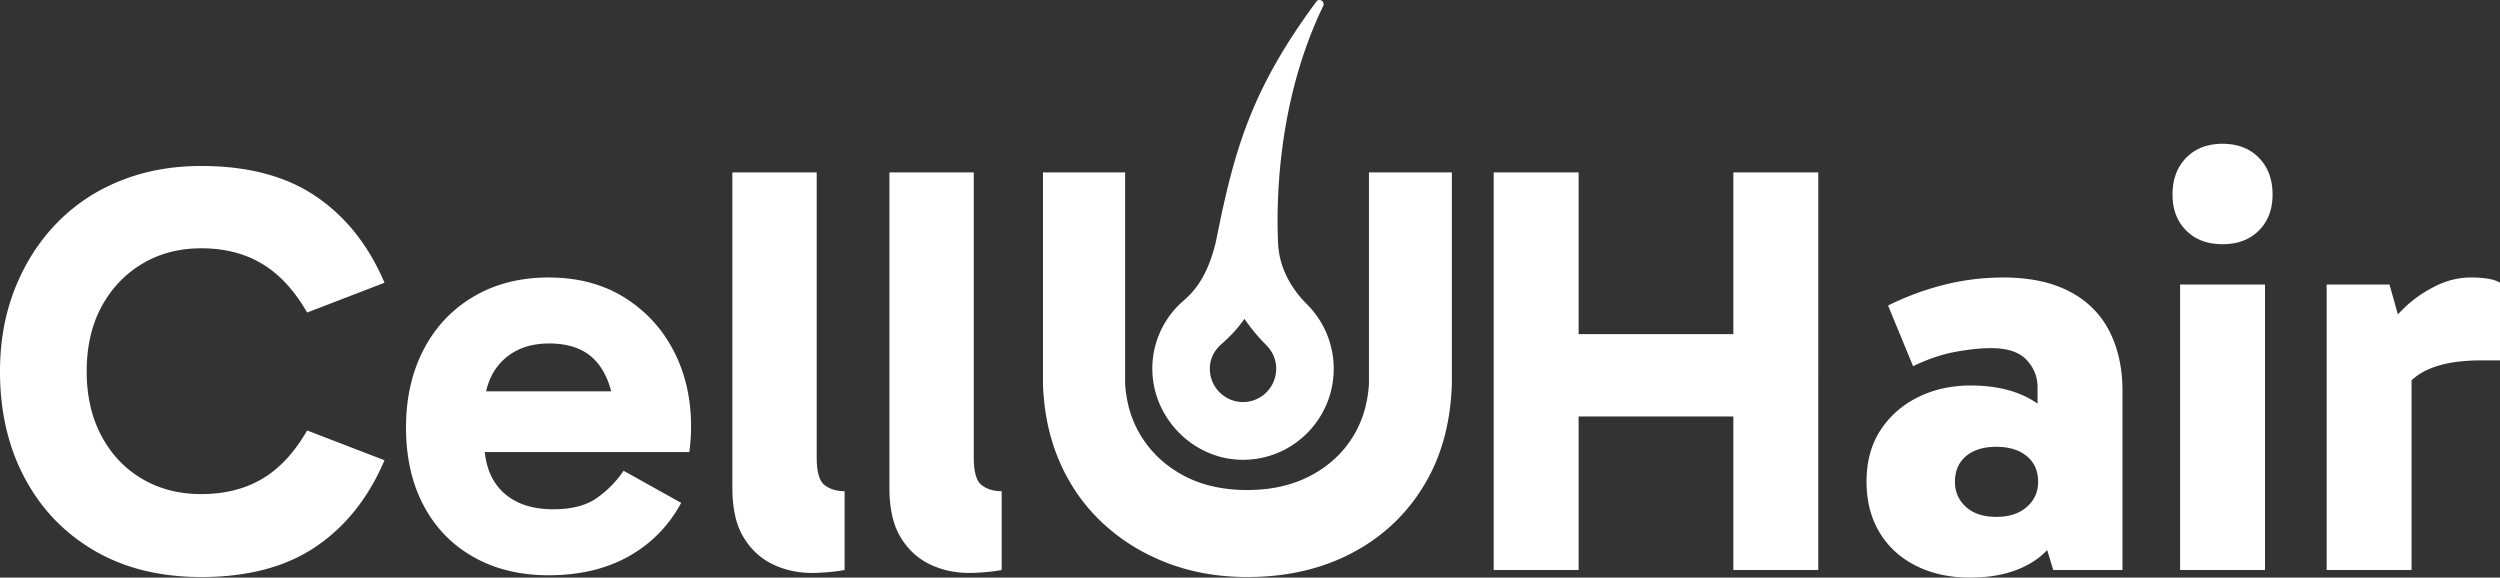
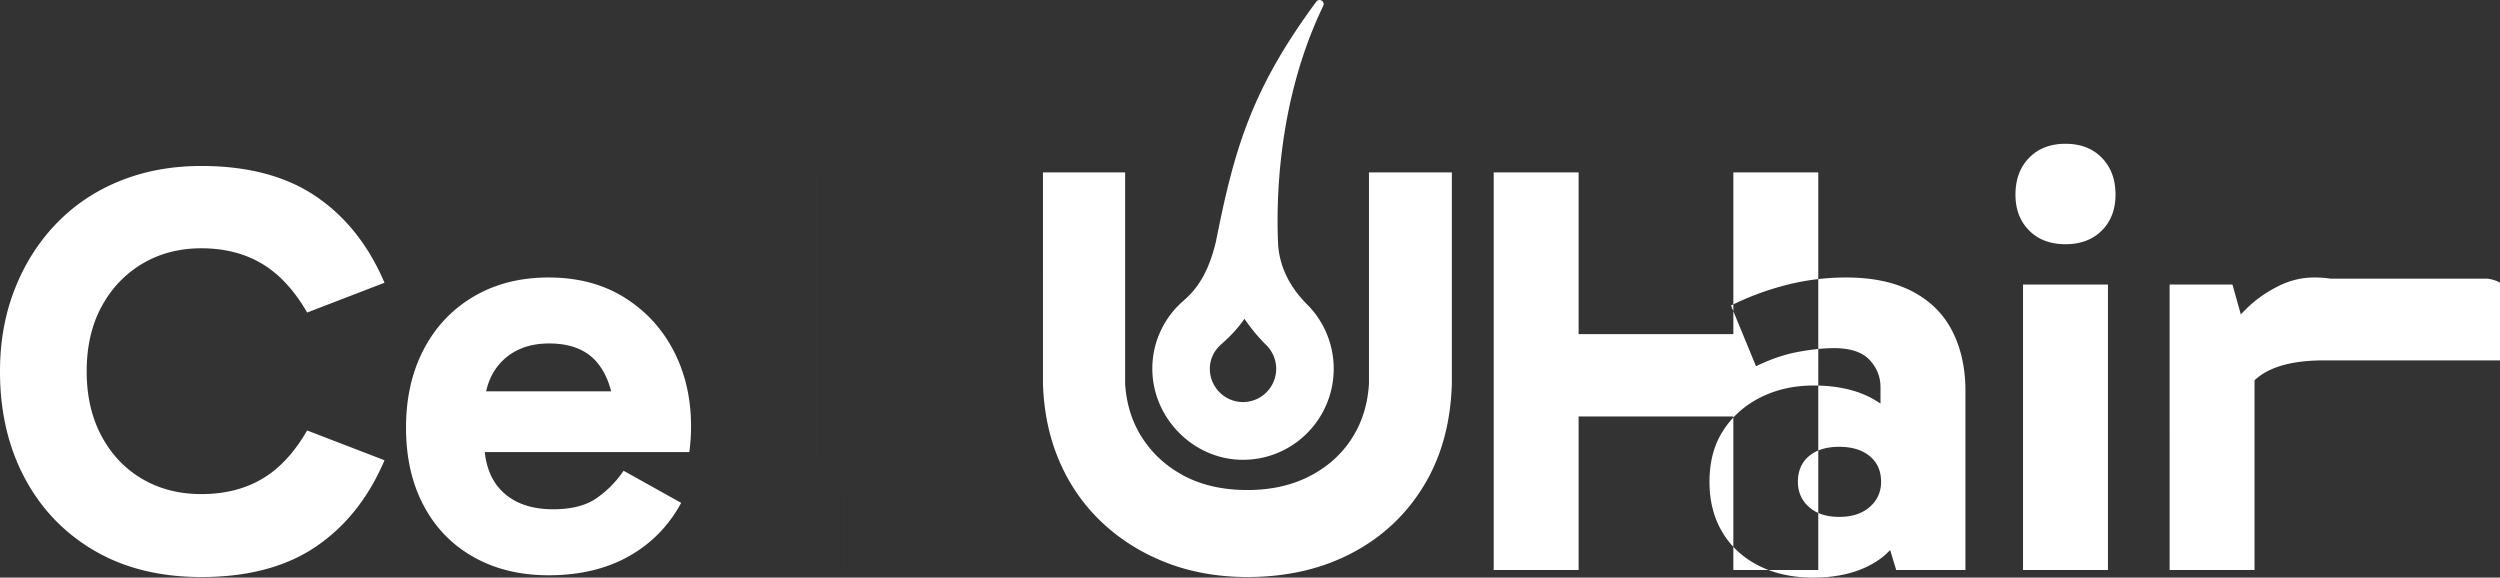
<svg xmlns="http://www.w3.org/2000/svg" width="290" height="67" viewBox="0 0 290 67">
  <rect x="0" y="0" width="290" height="67" fill="#333333" stroke="none" />
-   <path d="M130.515 19.998V44.55c.145 2.146.702 4.096 1.727 5.824 1.192 2.01 2.846 3.59 4.959 4.741 2.115 1.152 4.612 1.728 7.49 1.728 2.834 0 5.32-.576 7.456-1.728 2.137-1.152 3.79-2.73 4.959-4.741 1.007-1.728 1.553-3.678 1.693-5.824V19.998h9.616V44.55c-.14 4.342-1.135 8.14-3.01 11.379-2.023 3.499-4.824 6.208-8.4 8.127-3.576 1.92-7.68 2.878-12.314 2.878-3.464 0-6.647-.576-9.548-1.727-2.901-1.151-5.42-2.766-7.558-4.843-2.135-2.076-3.778-4.547-4.925-7.416-1.028-2.568-1.569-5.376-1.676-8.398V19.998h9.531zM152.69.197c.344-.465 1.054-.027.802.494-5.45 11.297-5.423 23.212-5.237 27.487.119 2.752 1.407 5.178 3.353 7.12a10.53 10.53 0 0 1 3.102 7.479c0 5.953-4.91 10.756-10.887 10.553-5.651-.193-10.257-5.077-10.152-10.752a10.382 10.382 0 0 1 3.496-7.588c.974-.868 2.834-2.442 3.897-7.043 2.104-10.577 4.07-17.535 11.626-27.75zm-8.332 36.787c-1.06 1.5-2.079 2.407-2.701 2.96-.528.47-1.315 1.389-1.315 2.833 0 2.13 1.726 3.862 3.848 3.862 2.121 0 3.848-1.733 3.848-3.862 0-1.032-.403-2-1.135-2.73a20.668 20.668 0 0 1-2.545-3.063zM16.5 30.598c2-1.196 4.285-1.796 6.849-1.796 2.699 0 5.049.6 7.05 1.796 2.002 1.196 3.746 3.08 5.231 5.656l8.973-3.455c-1.845-4.335-4.498-7.675-7.961-10.024-3.465-2.347-7.895-3.521-13.293-3.521-3.42 0-6.558.575-9.413 1.726-2.858 1.152-5.321 2.8-7.39 4.944-2.069 2.145-3.676 4.674-4.824 7.587C.574 36.42 0 39.617 0 43.094c0 4.65.956 8.77 2.869 12.36 1.91 3.59 4.61 6.4 8.096 8.431 3.486 2.033 7.614 3.05 12.383 3.05 5.398 0 9.828-1.174 13.293-3.523 3.463-2.348 6.116-5.69 7.961-10.023l-8.973-3.455c-1.485 2.573-3.23 4.447-5.23 5.62-2.002 1.176-4.352 1.761-7.051 1.761-2.564 0-4.849-.585-6.849-1.76-2.002-1.174-3.576-2.832-4.724-4.978-1.147-2.144-1.72-4.639-1.72-7.483 0-2.89.573-5.395 1.72-7.518 1.148-2.122 2.722-3.782 4.724-4.978m39.89 14.798c.303-1.35.888-2.512 1.81-3.454 1.373-1.398 3.206-2.1 5.5-2.1 2.564 0 4.464.79 5.701 2.371.71.907 1.191 1.98 1.495 3.183H56.39zm16.015-10.904c-2.475-1.535-5.4-2.303-8.773-2.303-3.284 0-6.175.735-8.67 2.201-2.498 1.468-4.433 3.512-5.803 6.13-1.372 2.618-2.059 5.644-2.059 9.075 0 3.478.687 6.502 2.059 9.075 1.37 2.575 3.305 4.56 5.803 5.961 2.495 1.4 5.386 2.1 8.67 2.1 3.599 0 6.703-.734 9.312-2.202 2.607-1.466 4.632-3.532 6.073-6.196l-6.68-3.726a12.034 12.034 0 0 1-3.139 3.184c-1.236.858-2.912 1.285-5.025 1.285-2.521 0-4.489-.686-5.905-2.065-1.171-1.138-1.83-2.677-2.034-4.572H79.96c.045-.315.09-.743.136-1.285.045-.543.066-1.107.066-1.694 0-3.25-.673-6.173-2.023-8.77-1.35-2.597-3.262-4.662-5.735-6.198zM94.737 53.05V19.997h-9.783v36.575c0 2.393.426 4.3 1.28 5.723.855 1.422 1.98 2.471 3.374 3.148 1.395.677 2.925 1.017 4.59 1.017.583 0 1.248-.035 1.99-.102a17.42 17.42 0 0 0 1.788-.238v-9.142c-.944 0-1.72-.238-2.328-.712-.608-.473-.91-1.546-.91-3.216m18.218 0V19.997h-9.784v36.575c0 2.393.426 4.3 1.281 5.723.854 1.422 1.98 2.471 3.374 3.148 1.395.677 2.925 1.017 4.589 1.017.583 0 1.248-.035 1.99-.102a17.42 17.42 0 0 0 1.789-.238v-9.142c-.944 0-1.72-.238-2.328-.712-.608-.473-.911-1.546-.911-3.216m88.111-14.291H183.12v-18.76h-9.852V66.12h9.852V48.31h17.948v17.812h9.852V19.998h-9.852v18.76zm34.04 20.047c-.876.768-2.057 1.152-3.541 1.152-1.485 0-2.655-.384-3.509-1.152-.856-.767-1.282-1.738-1.282-2.913 0-1.264.426-2.256 1.282-2.98.854-.721 2.024-1.083 3.509-1.083 1.484 0 2.665.362 3.542 1.084.878.723 1.316 1.715 1.316 2.98 0 1.174-.438 2.145-1.316 2.912m4.96-24.991c-2.07-1.084-4.634-1.626-7.692-1.626-2.386 0-4.714.295-6.985.88a32.06 32.06 0 0 0-6.376 2.371l2.902 7.044c1.663-.812 3.282-1.365 4.858-1.66 1.575-.293 2.969-.44 4.183-.44 1.89 0 3.262.451 4.117 1.355.854.905 1.281 1.964 1.281 3.184v1.896c-1.998-1.396-4.582-2.1-7.759-2.1-2.25 0-4.284.452-6.106 1.354-1.822.904-3.274 2.179-4.353 3.827-1.08 1.649-1.62 3.647-1.62 5.993 0 2.214.494 4.156 1.484 5.826s2.396 2.969 4.218 3.894c1.822.926 3.924 1.387 6.31 1.387 3.282 0 5.937-.767 7.962-2.301.357-.27.667-.582.984-.89l.702 2.312h8.03V45.328c0-2.617-.507-4.92-1.518-6.908-1.013-1.986-2.554-3.521-4.622-4.605m17.747-17.136c-1.754 0-3.16.542-4.218 1.626-1.058 1.085-1.585 2.507-1.585 4.267 0 1.716.527 3.105 1.585 4.166 1.058 1.061 2.464 1.591 4.218 1.591s3.159-.53 4.218-1.591c1.056-1.06 1.584-2.45 1.584-4.166 0-1.76-.528-3.182-1.584-4.267-1.06-1.084-2.464-1.626-4.218-1.626m-4.926 49.441h9.851V33.002h-9.85V66.12zm35.694-33.795a12.93 12.93 0 0 0-1.956-.136c-1.441 0-2.846.351-4.218 1.05-1.373.7-2.564 1.546-3.576 2.54-.242.236-.467.466-.68.689l-.972-3.465h-7.288V66.12h9.85V44.112c.38-.346.79-.659 1.25-.917 1.64-.925 3.902-1.39 6.78-1.39H290V32.8c-.36-.226-.833-.383-1.417-.474" fill="#FFF" fill-rule="evenodd" />
+   <path d="M130.515 19.998V44.55c.145 2.146.702 4.096 1.727 5.824 1.192 2.01 2.846 3.59 4.959 4.741 2.115 1.152 4.612 1.728 7.49 1.728 2.834 0 5.32-.576 7.456-1.728 2.137-1.152 3.79-2.73 4.959-4.741 1.007-1.728 1.553-3.678 1.693-5.824V19.998h9.616V44.55c-.14 4.342-1.135 8.14-3.01 11.379-2.023 3.499-4.824 6.208-8.4 8.127-3.576 1.92-7.68 2.878-12.314 2.878-3.464 0-6.647-.576-9.548-1.727-2.901-1.151-5.42-2.766-7.558-4.843-2.135-2.076-3.778-4.547-4.925-7.416-1.028-2.568-1.569-5.376-1.676-8.398V19.998h9.531zM152.69.197c.344-.465 1.054-.027.802.494-5.45 11.297-5.423 23.212-5.237 27.487.119 2.752 1.407 5.178 3.353 7.12a10.53 10.53 0 0 1 3.102 7.479c0 5.953-4.91 10.756-10.887 10.553-5.651-.193-10.257-5.077-10.152-10.752a10.382 10.382 0 0 1 3.496-7.588c.974-.868 2.834-2.442 3.897-7.043 2.104-10.577 4.07-17.535 11.626-27.75zm-8.332 36.787c-1.06 1.5-2.079 2.407-2.701 2.96-.528.47-1.315 1.389-1.315 2.833 0 2.13 1.726 3.862 3.848 3.862 2.121 0 3.848-1.733 3.848-3.862 0-1.032-.403-2-1.135-2.73a20.668 20.668 0 0 1-2.545-3.063zM16.5 30.598c2-1.196 4.285-1.796 6.849-1.796 2.699 0 5.049.6 7.05 1.796 2.002 1.196 3.746 3.08 5.231 5.656l8.973-3.455c-1.845-4.335-4.498-7.675-7.961-10.024-3.465-2.347-7.895-3.521-13.293-3.521-3.42 0-6.558.575-9.413 1.726-2.858 1.152-5.321 2.8-7.39 4.944-2.069 2.145-3.676 4.674-4.824 7.587C.574 36.42 0 39.617 0 43.094c0 4.65.956 8.77 2.869 12.36 1.91 3.59 4.61 6.4 8.096 8.431 3.486 2.033 7.614 3.05 12.383 3.05 5.398 0 9.828-1.174 13.293-3.523 3.463-2.348 6.116-5.69 7.961-10.023l-8.973-3.455c-1.485 2.573-3.23 4.447-5.23 5.62-2.002 1.176-4.352 1.761-7.051 1.761-2.564 0-4.849-.585-6.849-1.76-2.002-1.174-3.576-2.832-4.724-4.978-1.147-2.144-1.72-4.639-1.72-7.483 0-2.89.573-5.395 1.72-7.518 1.148-2.122 2.722-3.782 4.724-4.978m39.89 14.798c.303-1.35.888-2.512 1.81-3.454 1.373-1.398 3.206-2.1 5.5-2.1 2.564 0 4.464.79 5.701 2.371.71.907 1.191 1.98 1.495 3.183H56.39zm16.015-10.904c-2.475-1.535-5.4-2.303-8.773-2.303-3.284 0-6.175.735-8.67 2.201-2.498 1.468-4.433 3.512-5.803 6.13-1.372 2.618-2.059 5.644-2.059 9.075 0 3.478.687 6.502 2.059 9.075 1.37 2.575 3.305 4.56 5.803 5.961 2.495 1.4 5.386 2.1 8.67 2.1 3.599 0 6.703-.734 9.312-2.202 2.607-1.466 4.632-3.532 6.073-6.196l-6.68-3.726a12.034 12.034 0 0 1-3.139 3.184c-1.236.858-2.912 1.285-5.025 1.285-2.521 0-4.489-.686-5.905-2.065-1.171-1.138-1.83-2.677-2.034-4.572H79.96c.045-.315.09-.743.136-1.285.045-.543.066-1.107.066-1.694 0-3.25-.673-6.173-2.023-8.77-1.35-2.597-3.262-4.662-5.735-6.198zM94.737 53.05V19.997h-9.783v36.575c0 2.393.426 4.3 1.28 5.723.855 1.422 1.98 2.471 3.374 3.148 1.395.677 2.925 1.017 4.59 1.017.583 0 1.248-.035 1.99-.102a17.42 17.42 0 0 0 1.788-.238v-9.142c-.944 0-1.72-.238-2.328-.712-.608-.473-.91-1.546-.91-3.216V19.997h-9.784v36.575c0 2.393.426 4.3 1.281 5.723.854 1.422 1.98 2.471 3.374 3.148 1.395.677 2.925 1.017 4.589 1.017.583 0 1.248-.035 1.99-.102a17.42 17.42 0 0 0 1.789-.238v-9.142c-.944 0-1.72-.238-2.328-.712-.608-.473-.911-1.546-.911-3.216m88.111-14.291H183.12v-18.76h-9.852V66.12h9.852V48.31h17.948v17.812h9.852V19.998h-9.852v18.76zm34.04 20.047c-.876.768-2.057 1.152-3.541 1.152-1.485 0-2.655-.384-3.509-1.152-.856-.767-1.282-1.738-1.282-2.913 0-1.264.426-2.256 1.282-2.98.854-.721 2.024-1.083 3.509-1.083 1.484 0 2.665.362 3.542 1.084.878.723 1.316 1.715 1.316 2.98 0 1.174-.438 2.145-1.316 2.912m4.96-24.991c-2.07-1.084-4.634-1.626-7.692-1.626-2.386 0-4.714.295-6.985.88a32.06 32.06 0 0 0-6.376 2.371l2.902 7.044c1.663-.812 3.282-1.365 4.858-1.66 1.575-.293 2.969-.44 4.183-.44 1.89 0 3.262.451 4.117 1.355.854.905 1.281 1.964 1.281 3.184v1.896c-1.998-1.396-4.582-2.1-7.759-2.1-2.25 0-4.284.452-6.106 1.354-1.822.904-3.274 2.179-4.353 3.827-1.08 1.649-1.62 3.647-1.62 5.993 0 2.214.494 4.156 1.484 5.826s2.396 2.969 4.218 3.894c1.822.926 3.924 1.387 6.31 1.387 3.282 0 5.937-.767 7.962-2.301.357-.27.667-.582.984-.89l.702 2.312h8.03V45.328c0-2.617-.507-4.92-1.518-6.908-1.013-1.986-2.554-3.521-4.622-4.605m17.747-17.136c-1.754 0-3.16.542-4.218 1.626-1.058 1.085-1.585 2.507-1.585 4.267 0 1.716.527 3.105 1.585 4.166 1.058 1.061 2.464 1.591 4.218 1.591s3.159-.53 4.218-1.591c1.056-1.06 1.584-2.45 1.584-4.166 0-1.76-.528-3.182-1.584-4.267-1.06-1.084-2.464-1.626-4.218-1.626m-4.926 49.441h9.851V33.002h-9.85V66.12zm35.694-33.795a12.93 12.93 0 0 0-1.956-.136c-1.441 0-2.846.351-4.218 1.05-1.373.7-2.564 1.546-3.576 2.54-.242.236-.467.466-.68.689l-.972-3.465h-7.288V66.12h9.85V44.112c.38-.346.79-.659 1.25-.917 1.64-.925 3.902-1.39 6.78-1.39H290V32.8c-.36-.226-.833-.383-1.417-.474" fill="#FFF" fill-rule="evenodd" />
</svg>